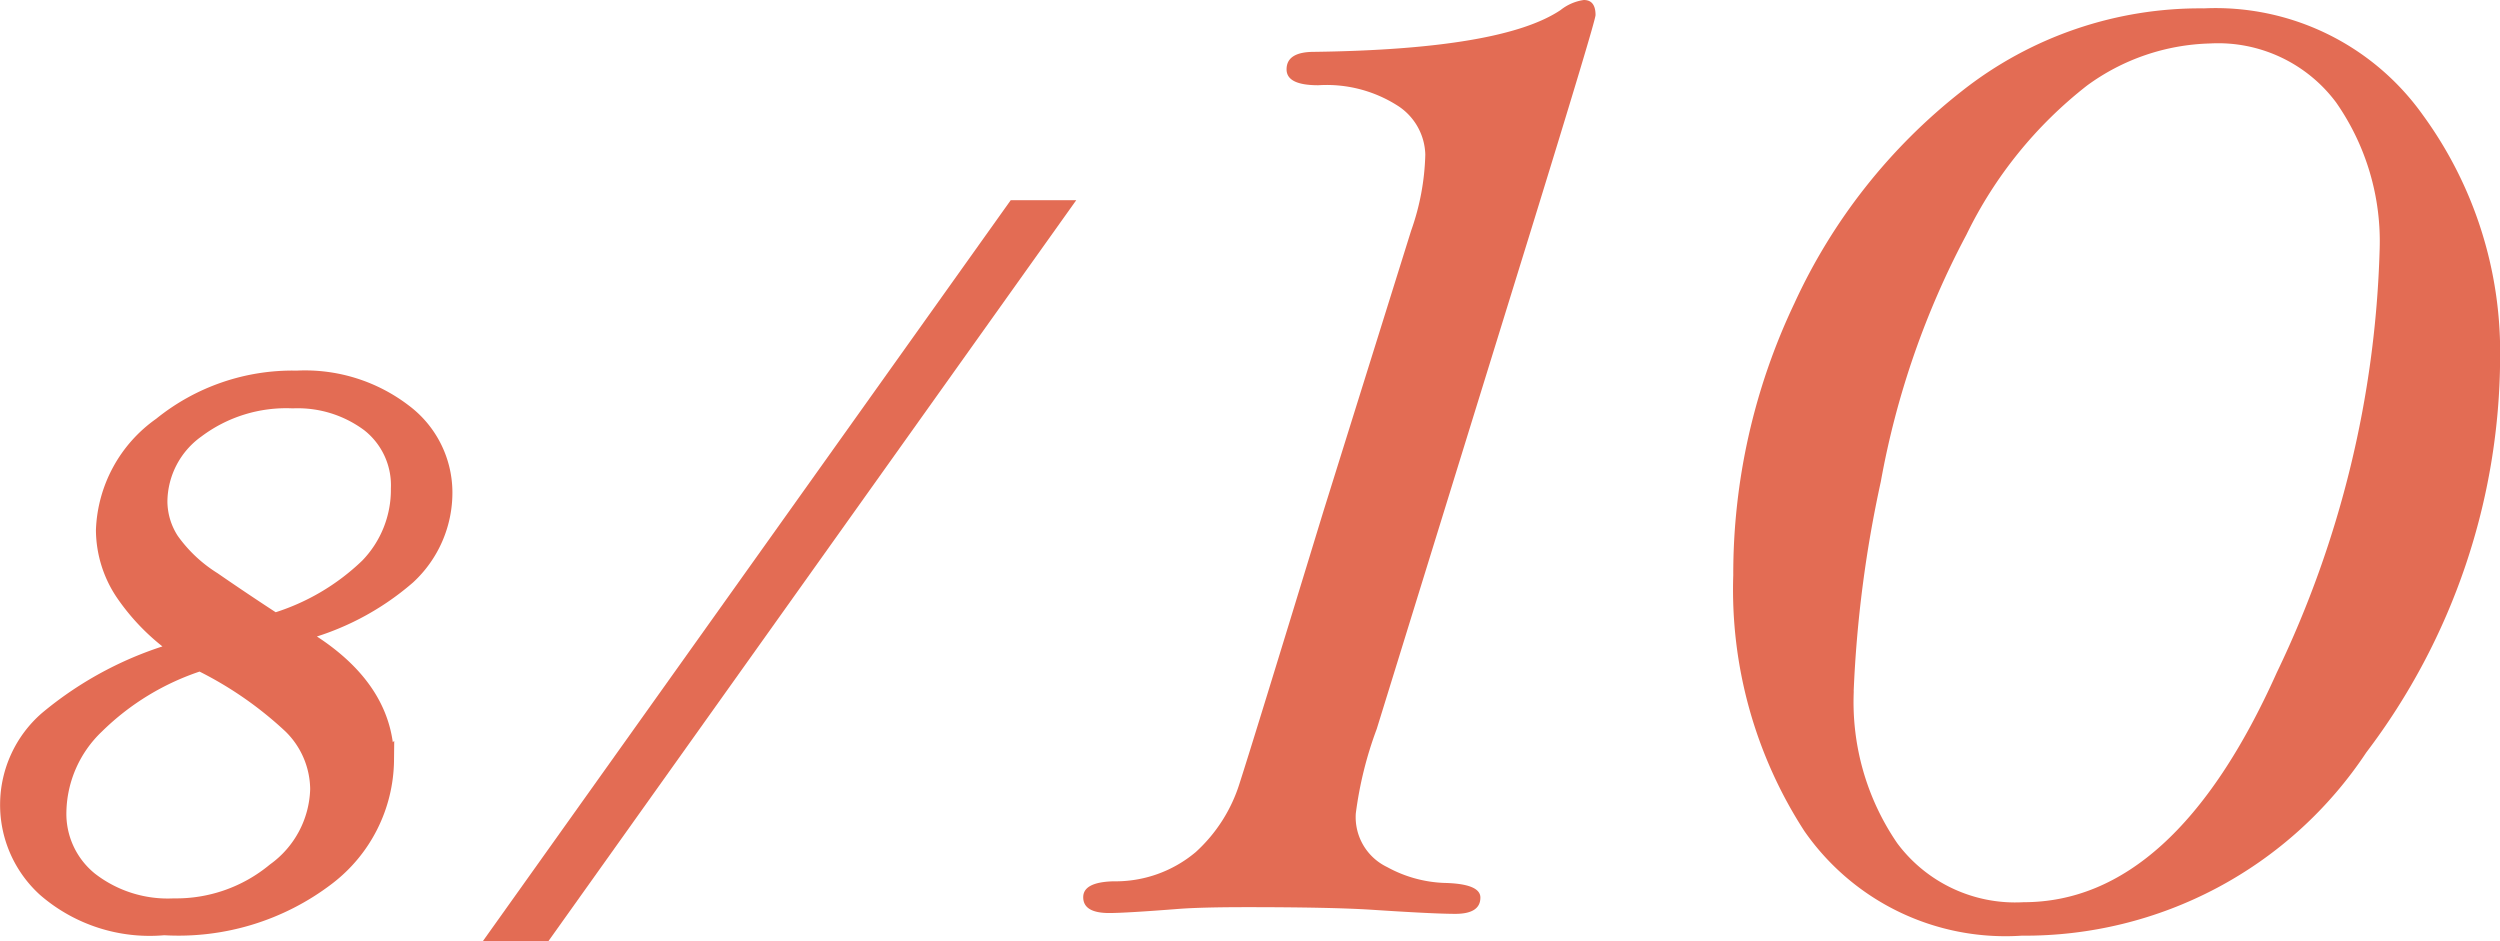
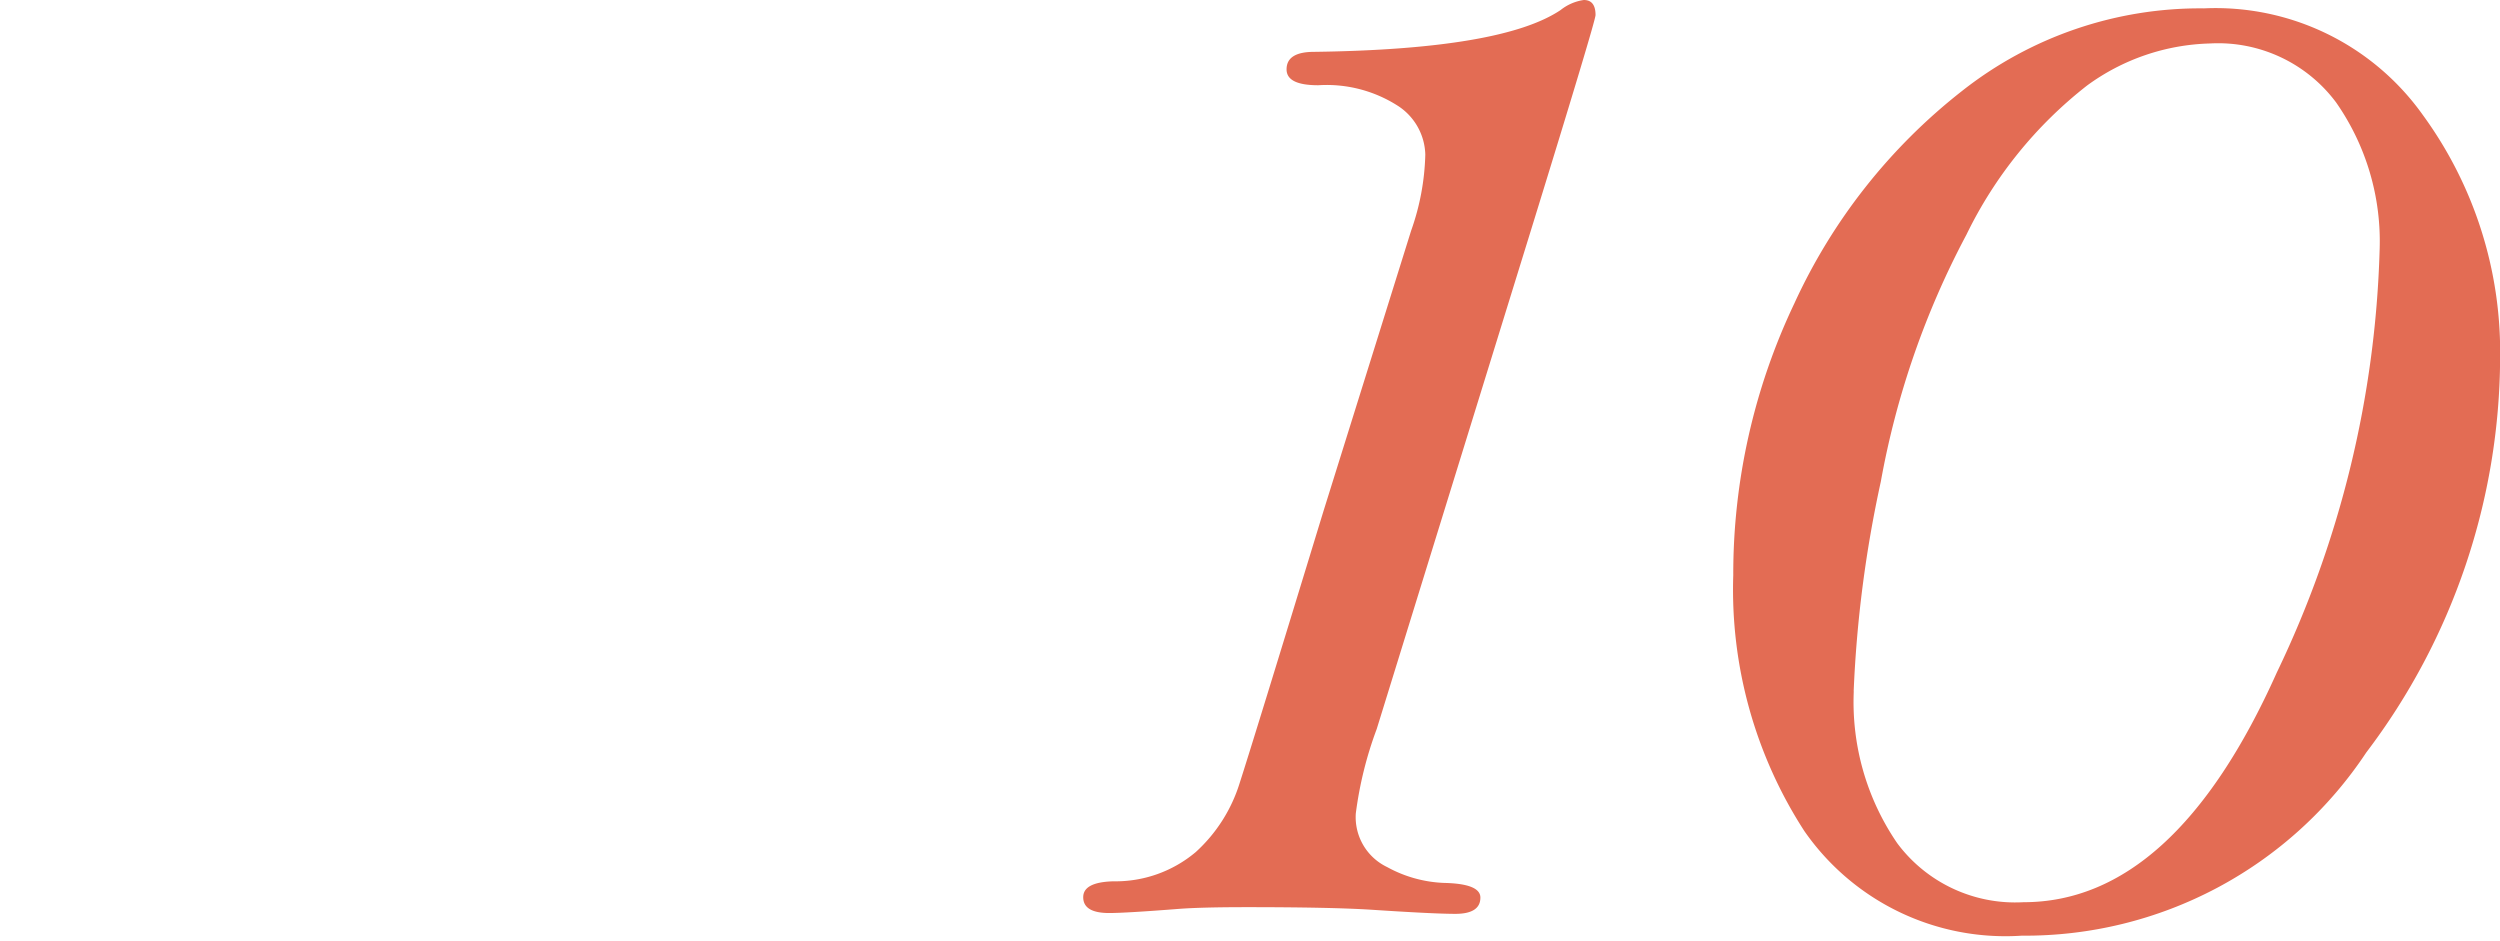
<svg xmlns="http://www.w3.org/2000/svg" width="78.834" height="29.674" viewBox="0 0 78.834 29.674">
  <defs>
    <style>.cls-1,.cls-2{fill:#e36c54;}.cls-1{stroke:#e36c54;stroke-width:0.5px;}</style>
  </defs>
  <g id="レイヤー_2" data-name="レイヤー 2">
    <g id="公開後">
-       <path class="cls-1" d="M9.375,19.986q2.8,1.595,2.8,3.985a4.711,4.711,0,0,1-1.86,3.7,7.722,7.722,0,0,1-5.14,1.57,5.027,5.027,0,0,1-3.75-1.211,3.584,3.584,0,0,1,.055-5.351,11.185,11.185,0,0,1,4.195-2.2,6.734,6.734,0,0,1-1.8-1.8,3.6,3.6,0,0,1-.6-1.961,4.234,4.234,0,0,1,1.8-3.312,6.584,6.584,0,0,1,4.289-1.469,5.129,5.129,0,0,1,3.383,1.055A3.18,3.18,0,0,1,14.016,15.5a3.6,3.6,0,0,1-1.157,2.68A8.378,8.378,0,0,1,9.375,19.986Zm-3.063.922a8.286,8.286,0,0,0-3.273,1.981,3.839,3.839,0,0,0-1.195,2.7,2.673,2.673,0,0,0,1,2.16,4,4,0,0,0,2.64.83,4.869,4.869,0,0,0,3.18-1.12,3.276,3.276,0,0,0,1.367-2.576,2.83,2.83,0,0,0-.859-2A11.827,11.827,0,0,0,6.312,20.908ZM8.656,19.58A7.28,7.28,0,0,0,11.6,17.854a3.459,3.459,0,0,0,.976-2.446,2.459,2.459,0,0,0-.937-2.039,3.766,3.766,0,0,0-2.407-.742,4.7,4.7,0,0,0-3.031.937,2.8,2.8,0,0,0-1.172,2.25A2.274,2.274,0,0,0,5.4,17.041a4.642,4.642,0,0,0,1.321,1.242Q7.672,18.94,8.656,19.58Z" />
-       <path class="cls-1" d="M32,6.564h1.452L17.167,29.424H15.714Z" />
      <path class="cls-2" d="M42.753,25.653a1.745,1.745,0,0,0,.989,1.689,4.038,4.038,0,0,0,1.806.5q1.134.026,1.134.462,0,.513-.791.513-.685,0-2.663-.131-1.266-.079-3.876-.08-1.45,0-2.162.053-1.687.132-2.215.132-.818,0-.817-.5,0-.474.949-.5a3.925,3.925,0,0,0,2.6-.923,4.9,4.9,0,0,0,1.384-2.175q.422-1.305,2.637-8.556l2.769-8.86a7.715,7.715,0,0,0,.448-2.4,1.887,1.887,0,0,0-.87-1.543,4.156,4.156,0,0,0-2.505-.646c-.669,0-1-.166-1-.5,0-.369.289-.553.87-.553q5.928-.079,7.772-1.319A1.516,1.516,0,0,1,49.944,0c.246,0,.369.159.369.475q0,.186-2.028,6.757L43.413,22.988A11.914,11.914,0,0,0,42.753,25.653Z" />
      <path class="cls-2" d="M54.656,18.141a19.87,19.87,0,0,1,1.925-8.57,18.061,18.061,0,0,1,5.286-6.7A12.119,12.119,0,0,1,69.5.264a8.019,8.019,0,0,1,6.9,3.361,12.682,12.682,0,0,1,2.438,7.634A20.722,20.722,0,0,1,74.616,23.73a12.908,12.908,0,0,1-10.864,5.775,7.721,7.721,0,0,1-6.855-3.3A14.01,14.01,0,0,1,54.656,18.141Zm3.8,3.658a7.873,7.873,0,0,0,1.371,4.791,4.638,4.638,0,0,0,3.981,1.86q4.746,0,7.989-7.245A32.872,32.872,0,0,0,75.038,7.89a7.648,7.648,0,0,0-1.371-4.658,4.641,4.641,0,0,0-3.982-1.861A6.852,6.852,0,0,0,65.809,2.7a13.376,13.376,0,0,0-3.8,4.7,26.618,26.618,0,0,0-2.7,7.786A38.267,38.267,0,0,0,58.453,21.8Z" />
    </g>
  </g>
</svg>